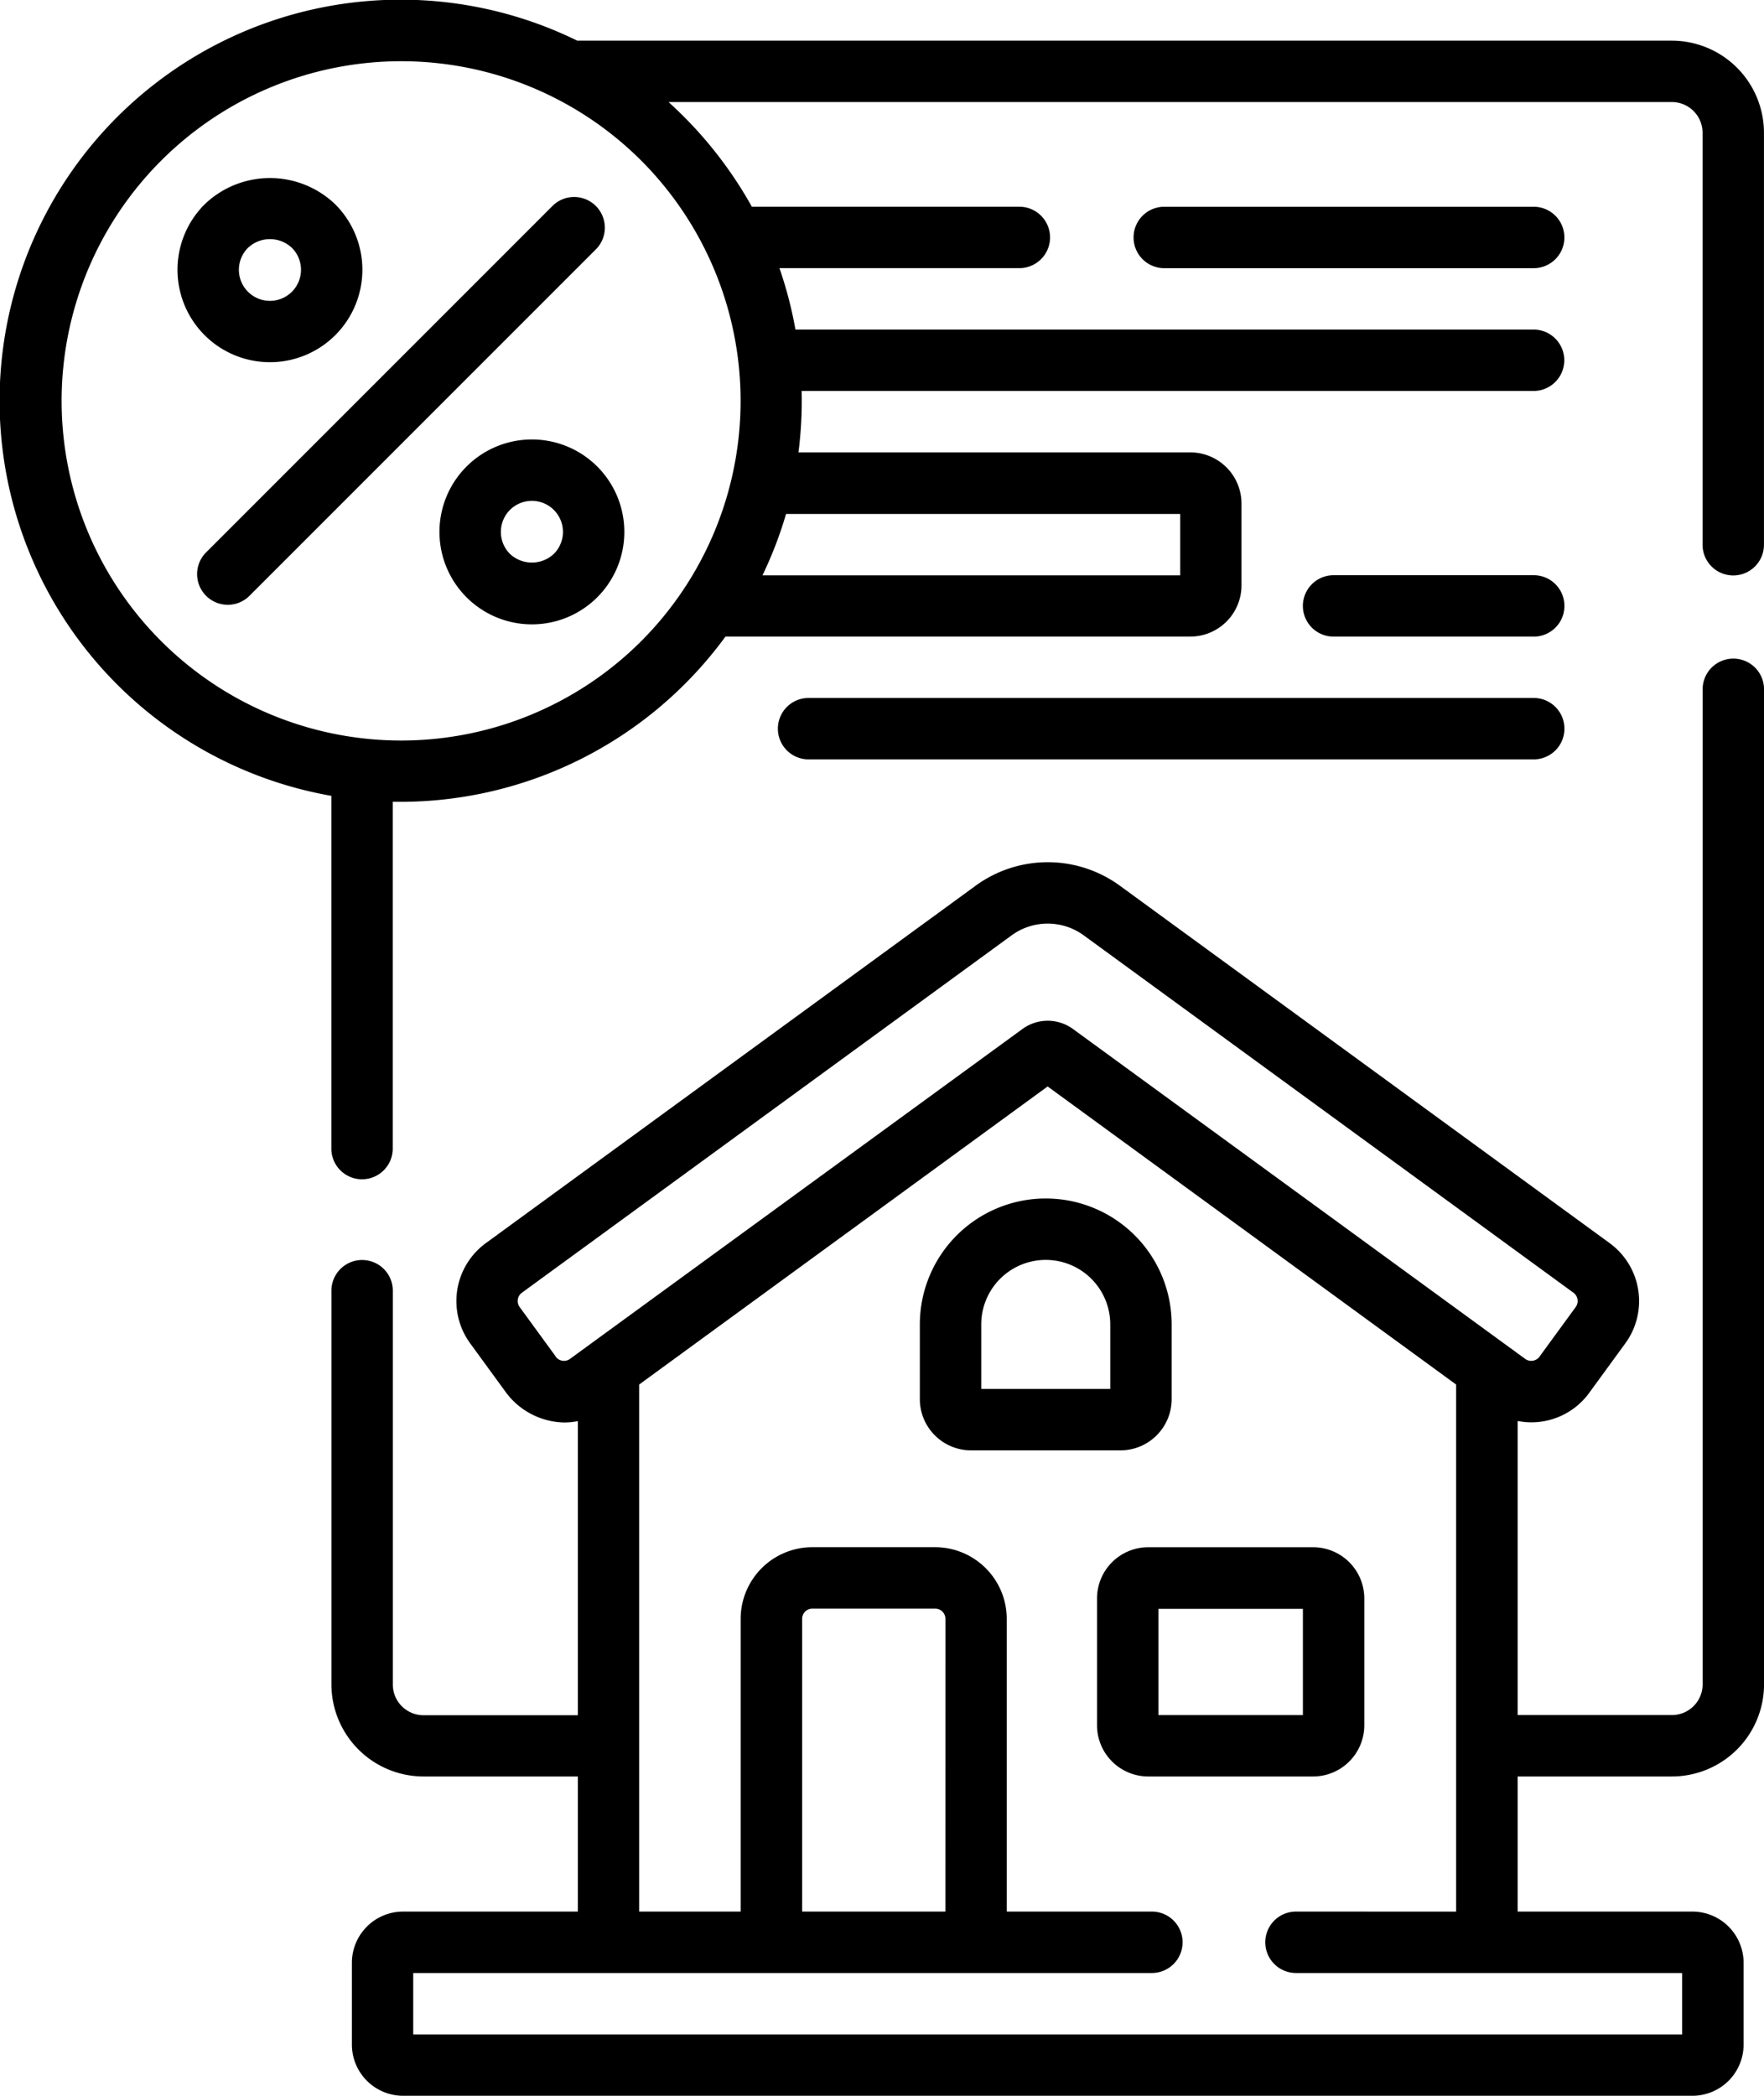
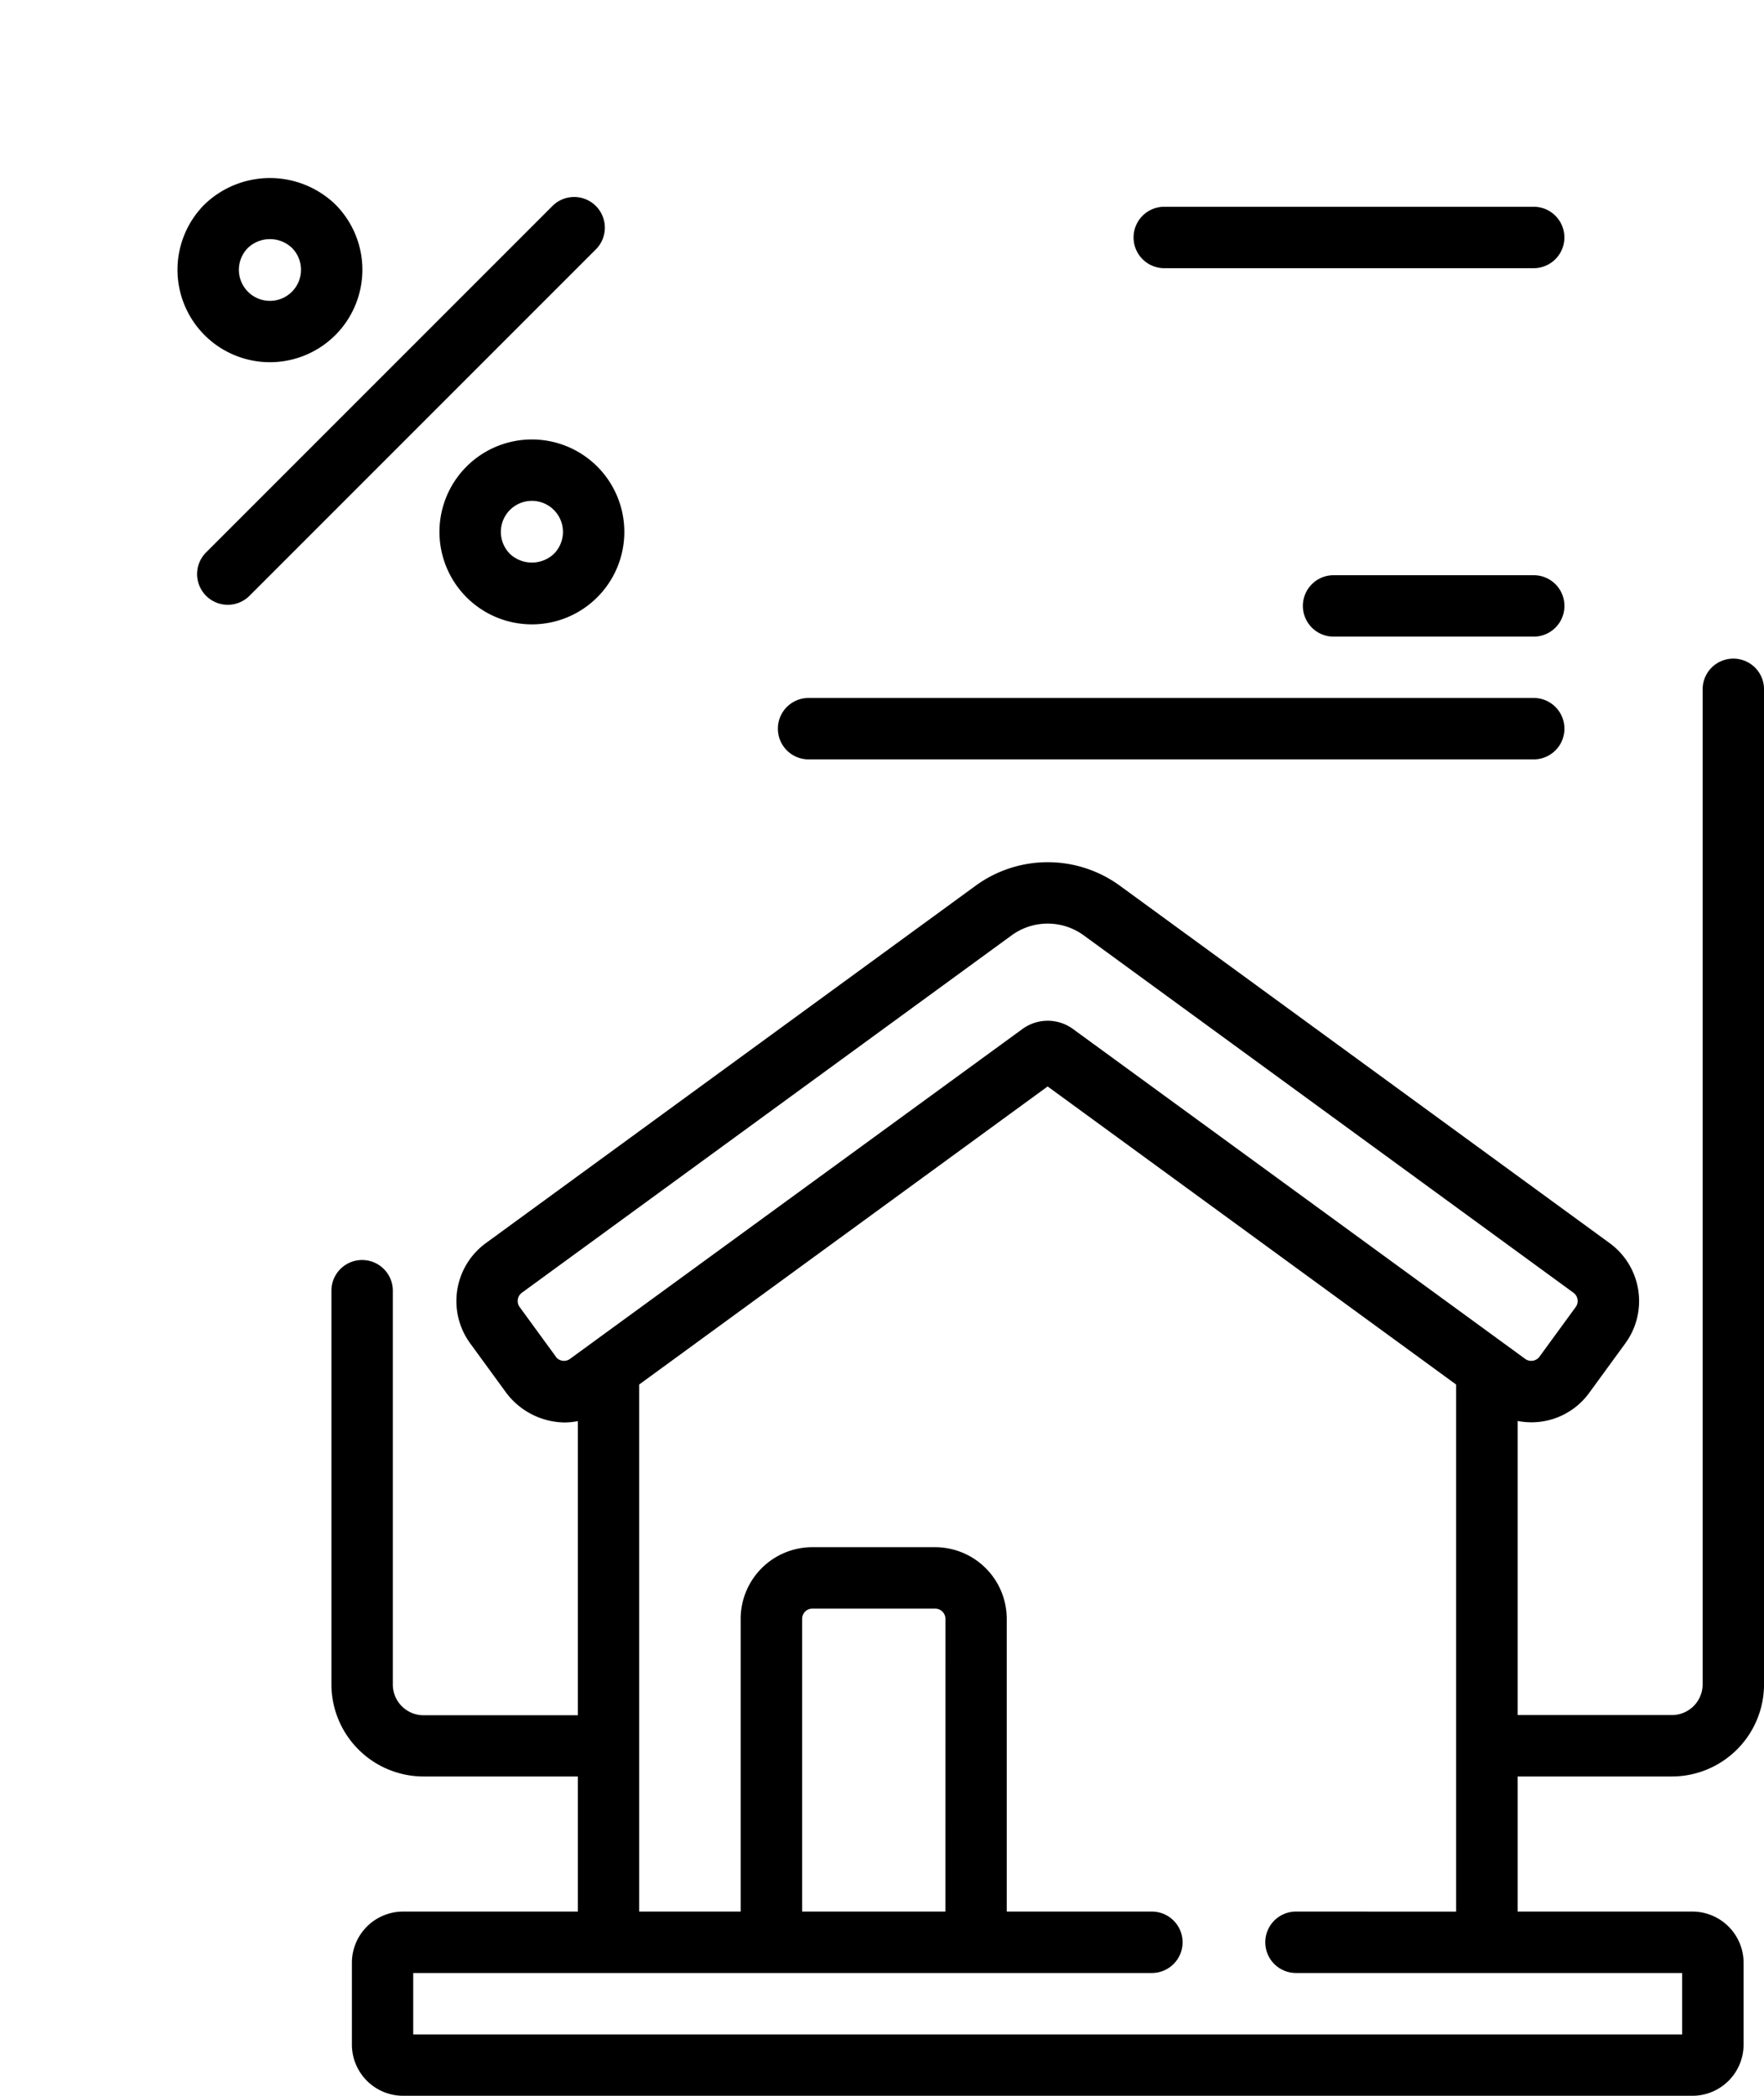
<svg xmlns="http://www.w3.org/2000/svg" id="Group_20" data-name="Group 20" width="47.717" height="56.683" viewBox="0 0 47.717 56.683">
  <path id="Path_66" data-name="Path 66" d="M159.368,160.882a.83.83,0,0,0-.83.83v26.912a.831.831,0,0,1-.83.83h-4.174V181.5a1.931,1.931,0,0,0,1.935-.759l.979-1.342a1.94,1.94,0,0,0-.423-2.707l-13.244-9.663a3.311,3.311,0,0,0-3.916,0l-13.244,9.663a1.94,1.94,0,0,0-.423,2.707l.979,1.342a2.011,2.011,0,0,0,1.569.8,1.92,1.92,0,0,0,.366-.037v7.955h-4.175a.831.831,0,0,1-.83-.83V177.977a.83.83,0,0,0-1.661,0v10.647a2.494,2.494,0,0,0,2.491,2.491h4.175v3.654h-4.728A1.386,1.386,0,0,0,122,196.153v2.214a1.386,1.386,0,0,0,1.384,1.384h34.878a1.386,1.386,0,0,0,1.384-1.384v-2.214a1.386,1.386,0,0,0-1.384-1.384h-4.728v-3.654h4.174a2.494,2.494,0,0,0,2.491-2.491V161.712a.83.83,0,0,0-.83-.83Zm-31.851,18.879-.979-1.342a.277.277,0,0,1,.06-.387l13.244-9.663a1.655,1.655,0,0,1,1.958,0l13.244,9.663a.277.277,0,0,1,.06.387l-.979,1.342a.277.277,0,0,1-.387.06L141.507,170.9a1.159,1.159,0,0,0-1.37,0L127.9,179.821a.277.277,0,0,1-.387-.06Zm20.021,15.008a.83.83,0,0,0,0,1.661h10.446v1.661H123.659V196.43h19.981a.83.83,0,1,0,0-1.661h-3.926v-7.917a1.94,1.94,0,0,0-1.938-1.938h-3.322a1.94,1.94,0,0,0-1.938,1.938v7.917h-2.746V180.515l11.05-8.062,11.05,8.062v14.255Zm-9.484,0h-3.875v-7.917a.277.277,0,0,1,.277-.277h3.322a.277.277,0,0,1,.277.277Z" transform="translate(-112.481 -143.069)" />
-   <path id="Path_67" data-name="Path 67" d="M85.716,1.1H56.106a10.848,10.848,0,1,0-6.652,20.424v9.54a.83.83,0,1,0,1.661,0v-9.38a10.893,10.893,0,0,0,9-4.467H72.69a1.386,1.386,0,0,0,1.384-1.384V13.619a1.386,1.386,0,0,0-1.384-1.384h-10.6a10.934,10.934,0,0,0,.085-1.661h19.8a.83.83,0,0,0,0-1.661H62.008a10.837,10.837,0,0,0-.433-1.661h6.49a.83.83,0,0,0,0-1.661H60.829a11.087,11.087,0,0,0-2.254-2.831H85.716a.831.831,0,0,1,.83.83V14.733a.83.83,0,1,0,1.661,0V3.591A2.494,2.494,0,0,0,85.716,1.1Zm-13.3,12.8v1.661h-11.3a10.8,10.8,0,0,0,.638-1.661ZM57.835,17.342a9.186,9.186,0,1,1,0-13A9.2,9.2,0,0,1,57.835,17.342Z" transform="translate(-40.491 0)" />
  <path id="Path_68" data-name="Path 68" d="M318.264,50.5a.83.83,0,0,0,0,1.661h9.993a.83.83,0,0,0,0-1.661Z" transform="translate(-286.77 -44.908)" />
  <path id="Path_69" data-name="Path 69" d="M230.53,171.329a.83.83,0,0,0,.83.83h19.616a.83.83,0,0,0,0-1.661H231.36A.83.83,0,0,0,230.53,171.329Z" transform="translate(-209.488 -151.621)" />
  <path id="Path_70" data-name="Path 70" d="M365.039,142.16a.83.83,0,0,0,0-1.661h-5.414a.83.83,0,1,0,0,1.661Z" transform="translate(-323.551 -124.942)" />
  <path id="Path_71" data-name="Path 71" d="M86.368,48.5a2.5,2.5,0,0,0,1.768-4.268,2.549,2.549,0,0,0-3.536,0A2.5,2.5,0,0,0,86.368,48.5Zm-.594-3.093a.866.866,0,0,1,1.188,0,.84.84,0,1,1-1.188,0Z" transform="translate(-79.066 -38.704)" />
  <path id="Path_72" data-name="Path 72" d="M152.134,108.087a2.5,2.5,0,0,0-3.536,3.536,2.5,2.5,0,1,0,3.536-3.536Zm-1.174,2.362a.868.868,0,0,1-1.188,0,.841.841,0,0,1,0-1.188.84.84,0,1,1,1.188,1.188Z" transform="translate(-135.978 -95.469)" />
  <path id="Path_73" data-name="Path 73" d="M99.423,48.369a.83.83,0,0,0-1.174,0l-9.369,9.369a.83.83,0,1,0,1.174,1.174l9.369-9.369A.83.83,0,0,0,99.423,48.369Z" transform="translate(-83.305 -42.798)" />
-   <path id="Path_74" data-name="Path 74" d="M314.344,377.935h-4.462a1.386,1.386,0,0,0-1.384,1.384v3.432a1.386,1.386,0,0,0,1.384,1.384h4.462a1.386,1.386,0,0,0,1.384-1.384v-3.432A1.386,1.386,0,0,0,314.344,377.935Zm-.277,4.54h-3.908V379.6h3.908Z" transform="translate(-278.823 -336.089)" />
-   <path id="Path_75" data-name="Path 75" d="M272.023,298.178v-2.022a3.406,3.406,0,1,0-6.812,0v2.022a1.386,1.386,0,0,0,1.384,1.384h4.044A1.386,1.386,0,0,0,272.023,298.178Zm-1.661-.277h-3.49v-1.745a1.745,1.745,0,1,1,3.49,0Z" transform="translate(-240.329 -260.336)" />
</svg>